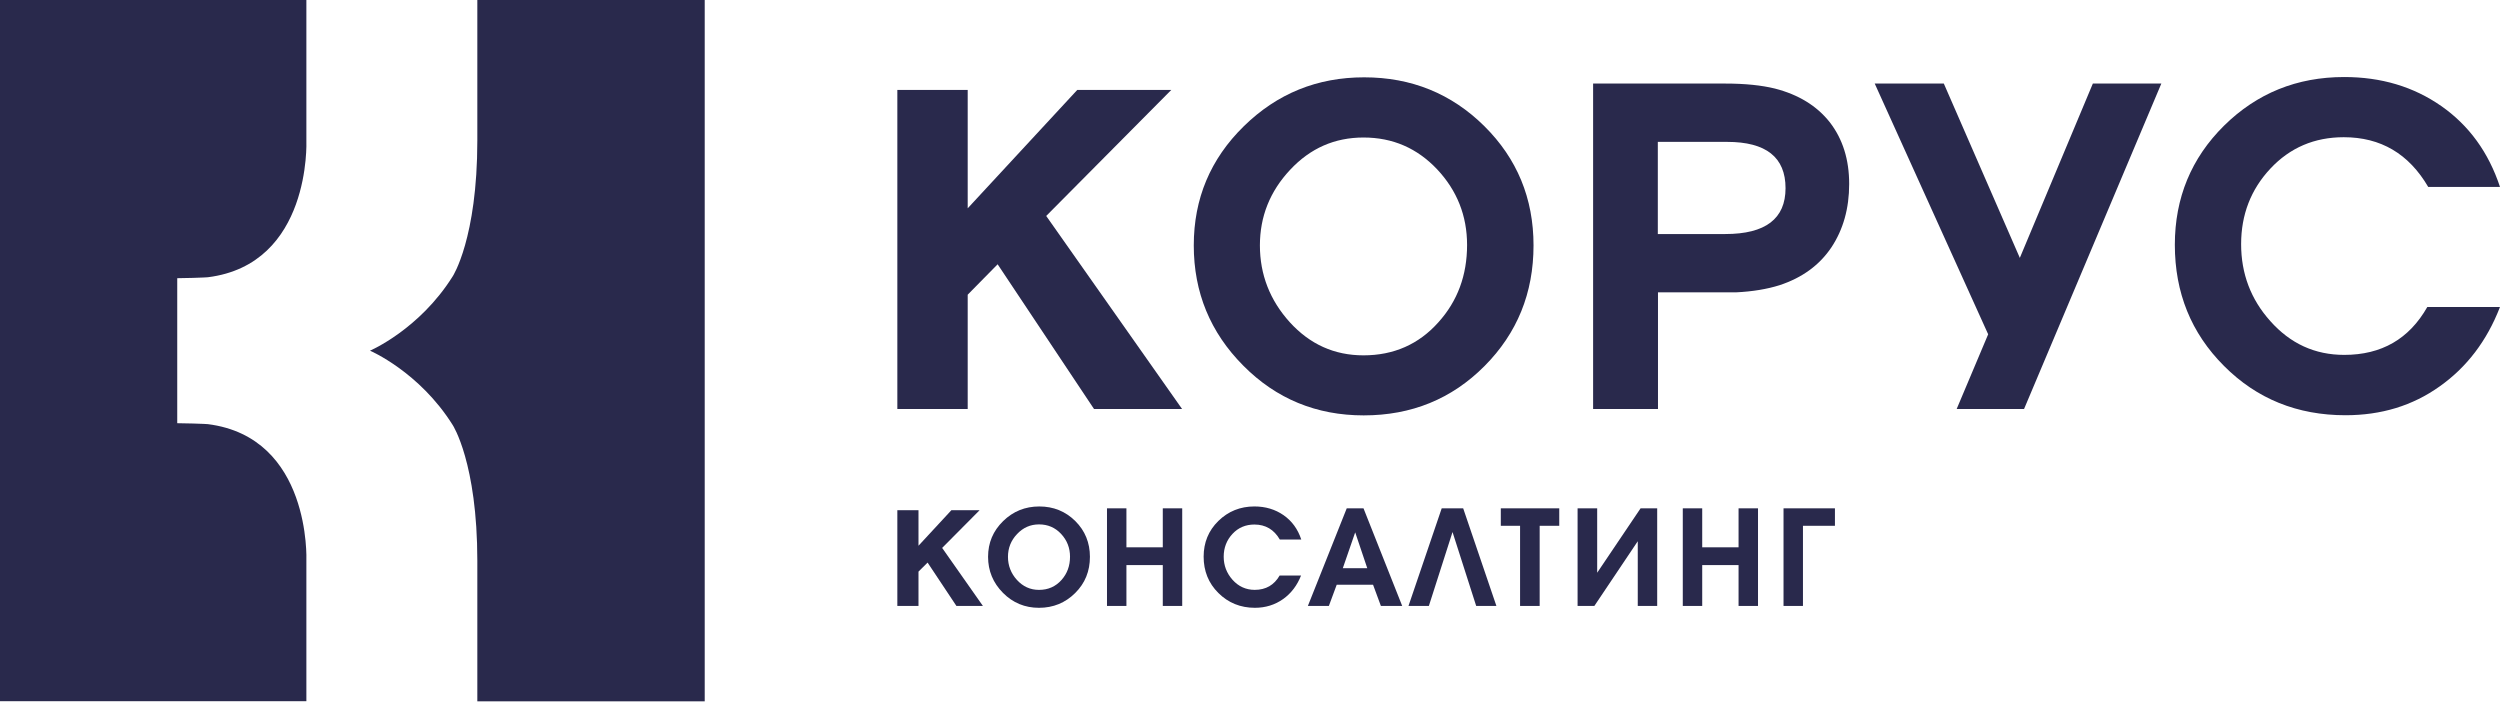
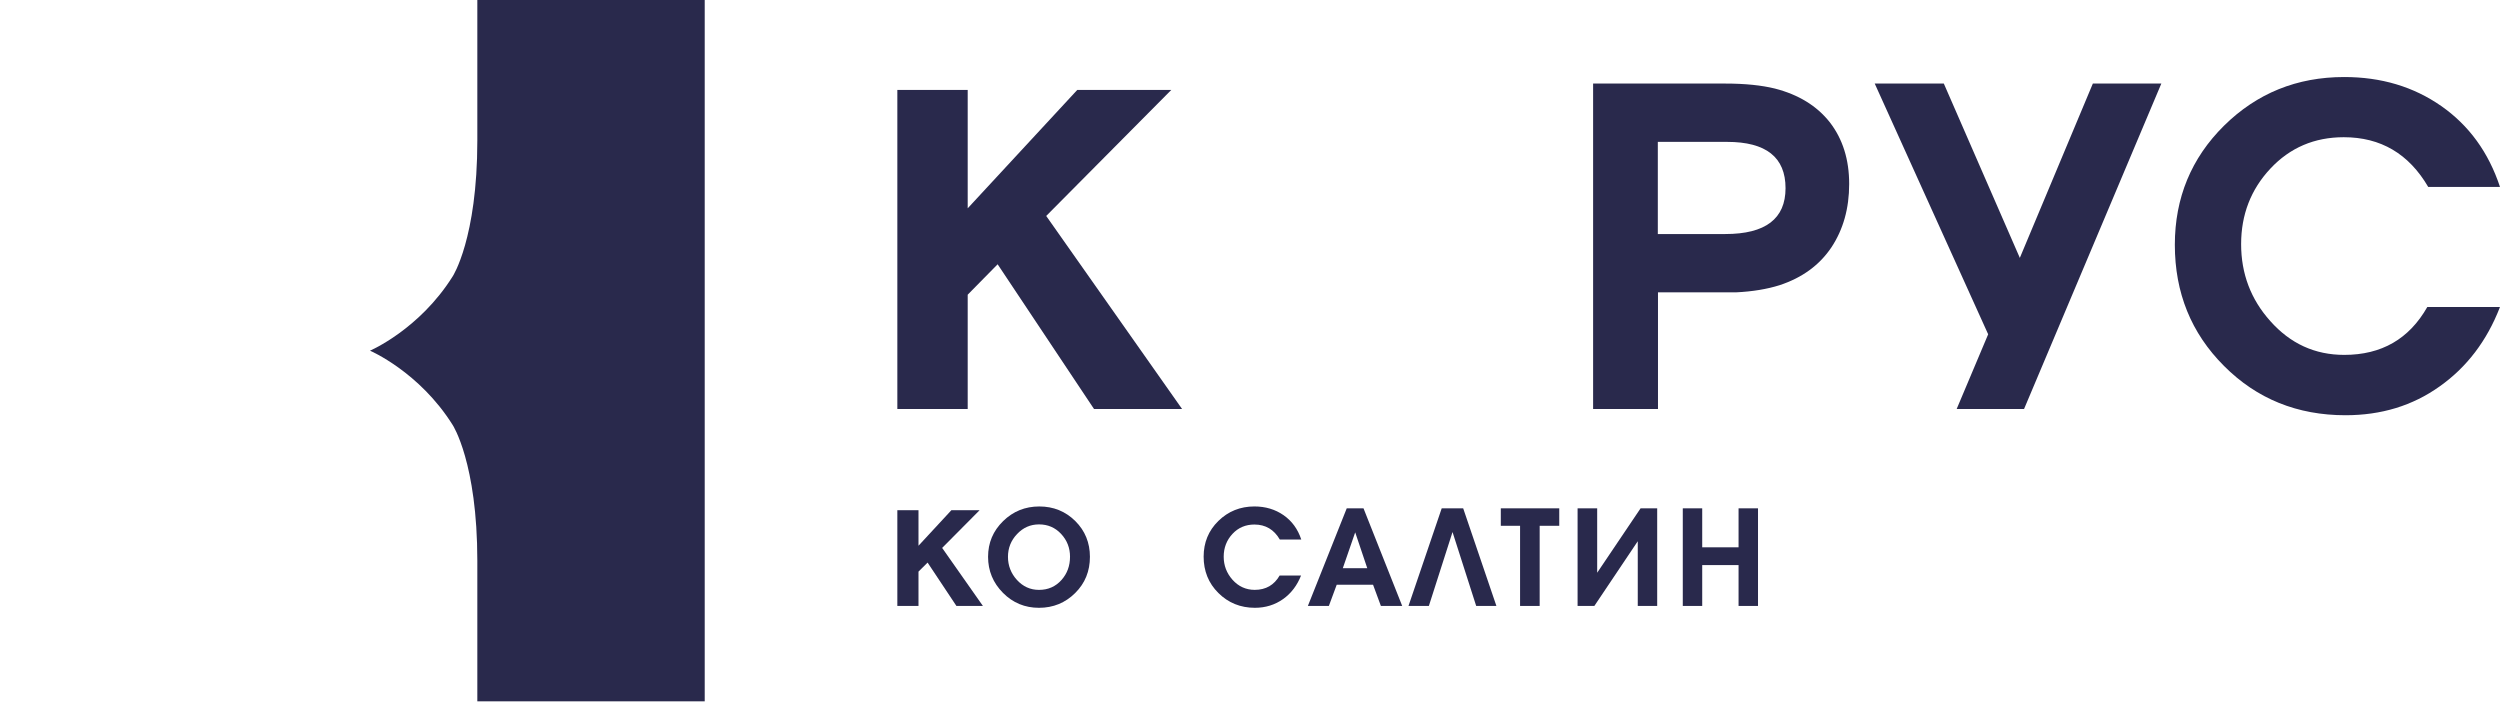
<svg xmlns="http://www.w3.org/2000/svg" width="202" height="57" viewBox="0 0 202 57" fill="none">
  <g clip-path="url(#clip0_2369_108)">
    <path d="M38.568 0V11.352C38.568 19.289 36.58 22.326 36.58 22.326C33.883 26.634 29.895 28.335 29.895 28.335C29.895 28.335 33.883 30.036 36.58 34.345C36.58 34.345 38.568 37.381 38.568 45.319V56.67H46.608H56.941V0H38.568Z" fill="#29294C" />
-     <path d="M24.755 45.269C24.755 45.269 25.16 35.329 16.79 34.27C16.79 34.27 16.22 34.233 15.6 34.22C15.005 34.207 14.321 34.195 14.321 34.195V28.336V22.478C14.321 22.478 15.005 22.465 15.6 22.453C16.22 22.44 16.79 22.402 16.79 22.402C25.16 21.356 24.755 11.403 24.755 11.403V0.001H0V56.659H20.779H24.755V45.269Z" fill="#29294C" />
    <path d="M72.505 7.269H78.19V16.831L87.041 7.269H94.638L84.534 17.449L95.512 33.046H88.396L80.609 21.354L78.19 23.811V33.046H72.505V7.269Z" fill="#29294C" />
-     <path d="M123.909 19.83C123.909 23.672 122.592 26.923 119.945 29.581C117.299 32.24 114.045 33.563 110.183 33.563C106.371 33.563 103.117 32.227 100.458 29.544C97.787 26.86 96.457 23.622 96.457 19.83C96.457 16.05 97.799 12.85 100.496 10.204C103.193 7.558 106.435 6.248 110.221 6.248C114.032 6.248 117.274 7.558 119.933 10.191C122.579 12.812 123.909 16.025 123.909 19.83ZM118.54 19.792C118.54 17.436 117.729 15.395 116.121 13.681C114.501 11.968 112.525 11.111 110.17 11.111C107.84 11.111 105.865 11.981 104.244 13.719C102.611 15.458 101.8 17.499 101.8 19.83C101.8 22.186 102.611 24.265 104.219 26.041C105.84 27.818 107.815 28.712 110.17 28.712C112.614 28.712 114.64 27.818 116.223 26.041C117.767 24.328 118.54 22.249 118.54 19.792Z" fill="#29294C" />
    <path d="M149.413 14.866C149.413 16.844 148.931 18.545 147.982 19.981C147.019 21.417 145.627 22.438 143.791 23.043C142.79 23.358 141.613 23.559 140.258 23.622H133.965V33.046H128.723V6.752H139.409C141.005 6.752 142.334 6.891 143.411 7.155C145.323 7.646 146.804 8.554 147.855 9.889C148.893 11.237 149.413 12.888 149.413 14.866ZM133.952 11.464V18.91H139.409C142.651 18.91 144.272 17.675 144.272 15.206C144.272 12.711 142.702 11.464 139.549 11.464H133.952Z" fill="#29294C" />
    <path d="M174.636 6.752L163.544 33.046H158.099L160.644 27.011L151.477 6.752H157.061L163.202 20.838L169.102 6.752H174.636Z" fill="#29294C" />
    <path d="M201.988 24.833C200.937 27.541 199.316 29.671 197.126 31.22C194.935 32.783 192.403 33.551 189.516 33.551C185.628 33.551 182.349 32.228 179.702 29.57C177.043 26.912 175.727 23.648 175.727 19.78C175.727 15.988 177.056 12.775 179.702 10.155C182.362 7.534 185.59 6.224 189.414 6.224C192.403 6.224 195.011 7.005 197.252 8.567C199.493 10.13 201.076 12.309 202 15.106H196.201C194.631 12.423 192.365 11.087 189.376 11.087C187.009 11.087 185.033 11.931 183.45 13.62C181.868 15.308 181.083 17.349 181.083 19.73C181.083 22.111 181.868 24.19 183.438 25.941C185.059 27.768 187.047 28.675 189.414 28.675C192.428 28.675 194.656 27.39 196.125 24.808H201.988V24.833Z" fill="#29294C" />
    <path d="M72.505 41.223H74.214V44.096L76.873 41.223H79.153L76.126 44.272L79.418 48.959H77.278L74.949 45.456L74.214 46.187V48.959H72.505V41.223Z" fill="#29294C" />
    <path d="M88.066 44.992C88.066 46.151 87.674 47.121 86.876 47.915C86.078 48.708 85.103 49.111 83.951 49.111C82.811 49.111 81.837 48.708 81.039 47.902C80.241 47.096 79.836 46.126 79.836 44.992C79.836 43.858 80.241 42.9 81.052 42.106C81.862 41.313 82.837 40.922 83.977 40.922C85.116 40.922 86.091 41.313 86.889 42.106C87.674 42.888 88.066 43.858 88.066 44.992ZM86.458 44.979C86.458 44.273 86.218 43.656 85.737 43.139C85.255 42.623 84.66 42.371 83.951 42.371C83.255 42.371 82.66 42.636 82.178 43.152C81.685 43.669 81.444 44.286 81.444 44.992C81.444 45.697 81.685 46.327 82.166 46.856C82.647 47.385 83.242 47.663 83.951 47.663C84.686 47.663 85.293 47.398 85.775 46.856C86.23 46.34 86.458 45.722 86.458 44.979Z" fill="#29294C" />
-     <path d="M95.523 48.96H93.953V45.659H91.015V48.96H89.445V41.073H91.015V44.223H93.953V41.073H95.523V48.96Z" fill="#29294C" />
    <path d="M105.13 46.49C104.813 47.296 104.332 47.939 103.674 48.405C103.015 48.871 102.255 49.11 101.394 49.11C100.229 49.11 99.242 48.707 98.444 47.913C97.646 47.12 97.254 46.137 97.254 44.978C97.254 43.844 97.646 42.874 98.444 42.093C99.242 41.312 100.217 40.921 101.356 40.921C102.255 40.921 103.04 41.16 103.712 41.626C104.383 42.093 104.864 42.748 105.142 43.592H103.408C102.939 42.786 102.255 42.382 101.356 42.382C100.647 42.382 100.052 42.634 99.584 43.138C99.115 43.642 98.875 44.26 98.875 44.978C98.875 45.696 99.115 46.313 99.584 46.843C100.065 47.384 100.673 47.661 101.382 47.661C102.281 47.661 102.952 47.271 103.395 46.502H105.13V46.49Z" fill="#29294C" />
    <path d="M113.298 48.96H111.576L110.943 47.247H108.006L107.372 48.96H105.676L108.816 41.073H110.171L113.298 48.96ZM110.475 45.911L109.5 43.014L108.499 45.911H110.475Z" fill="#29294C" />
    <path d="M120.909 48.96H119.276L117.364 42.988L115.452 48.96H113.806L116.49 41.073H118.225L120.909 48.96Z" fill="#29294C" />
    <path d="M125.988 42.484H124.405V48.96H122.822V42.484H121.265V41.073H125.988V42.484Z" fill="#29294C" />
    <path d="M133.901 48.96H132.331V43.732L128.824 48.96H127.469V41.073H129.052V46.277L132.559 41.073H133.901V48.96Z" fill="#29294C" />
    <path d="M142.047 48.96H140.476V45.659H137.539V48.96H135.969V41.073H137.539V44.223H140.476V41.073H142.047V48.96Z" fill="#29294C" />
-     <path d="M148.263 42.484H145.679V48.96H144.109V41.073H148.263V42.484Z" fill="#29294C" />
  </g>
  <defs>
    <clipPath id="clip0_2369_108">
      <rect width="202" height="57" fill="white" />
    </clipPath>
  </defs>
</svg>